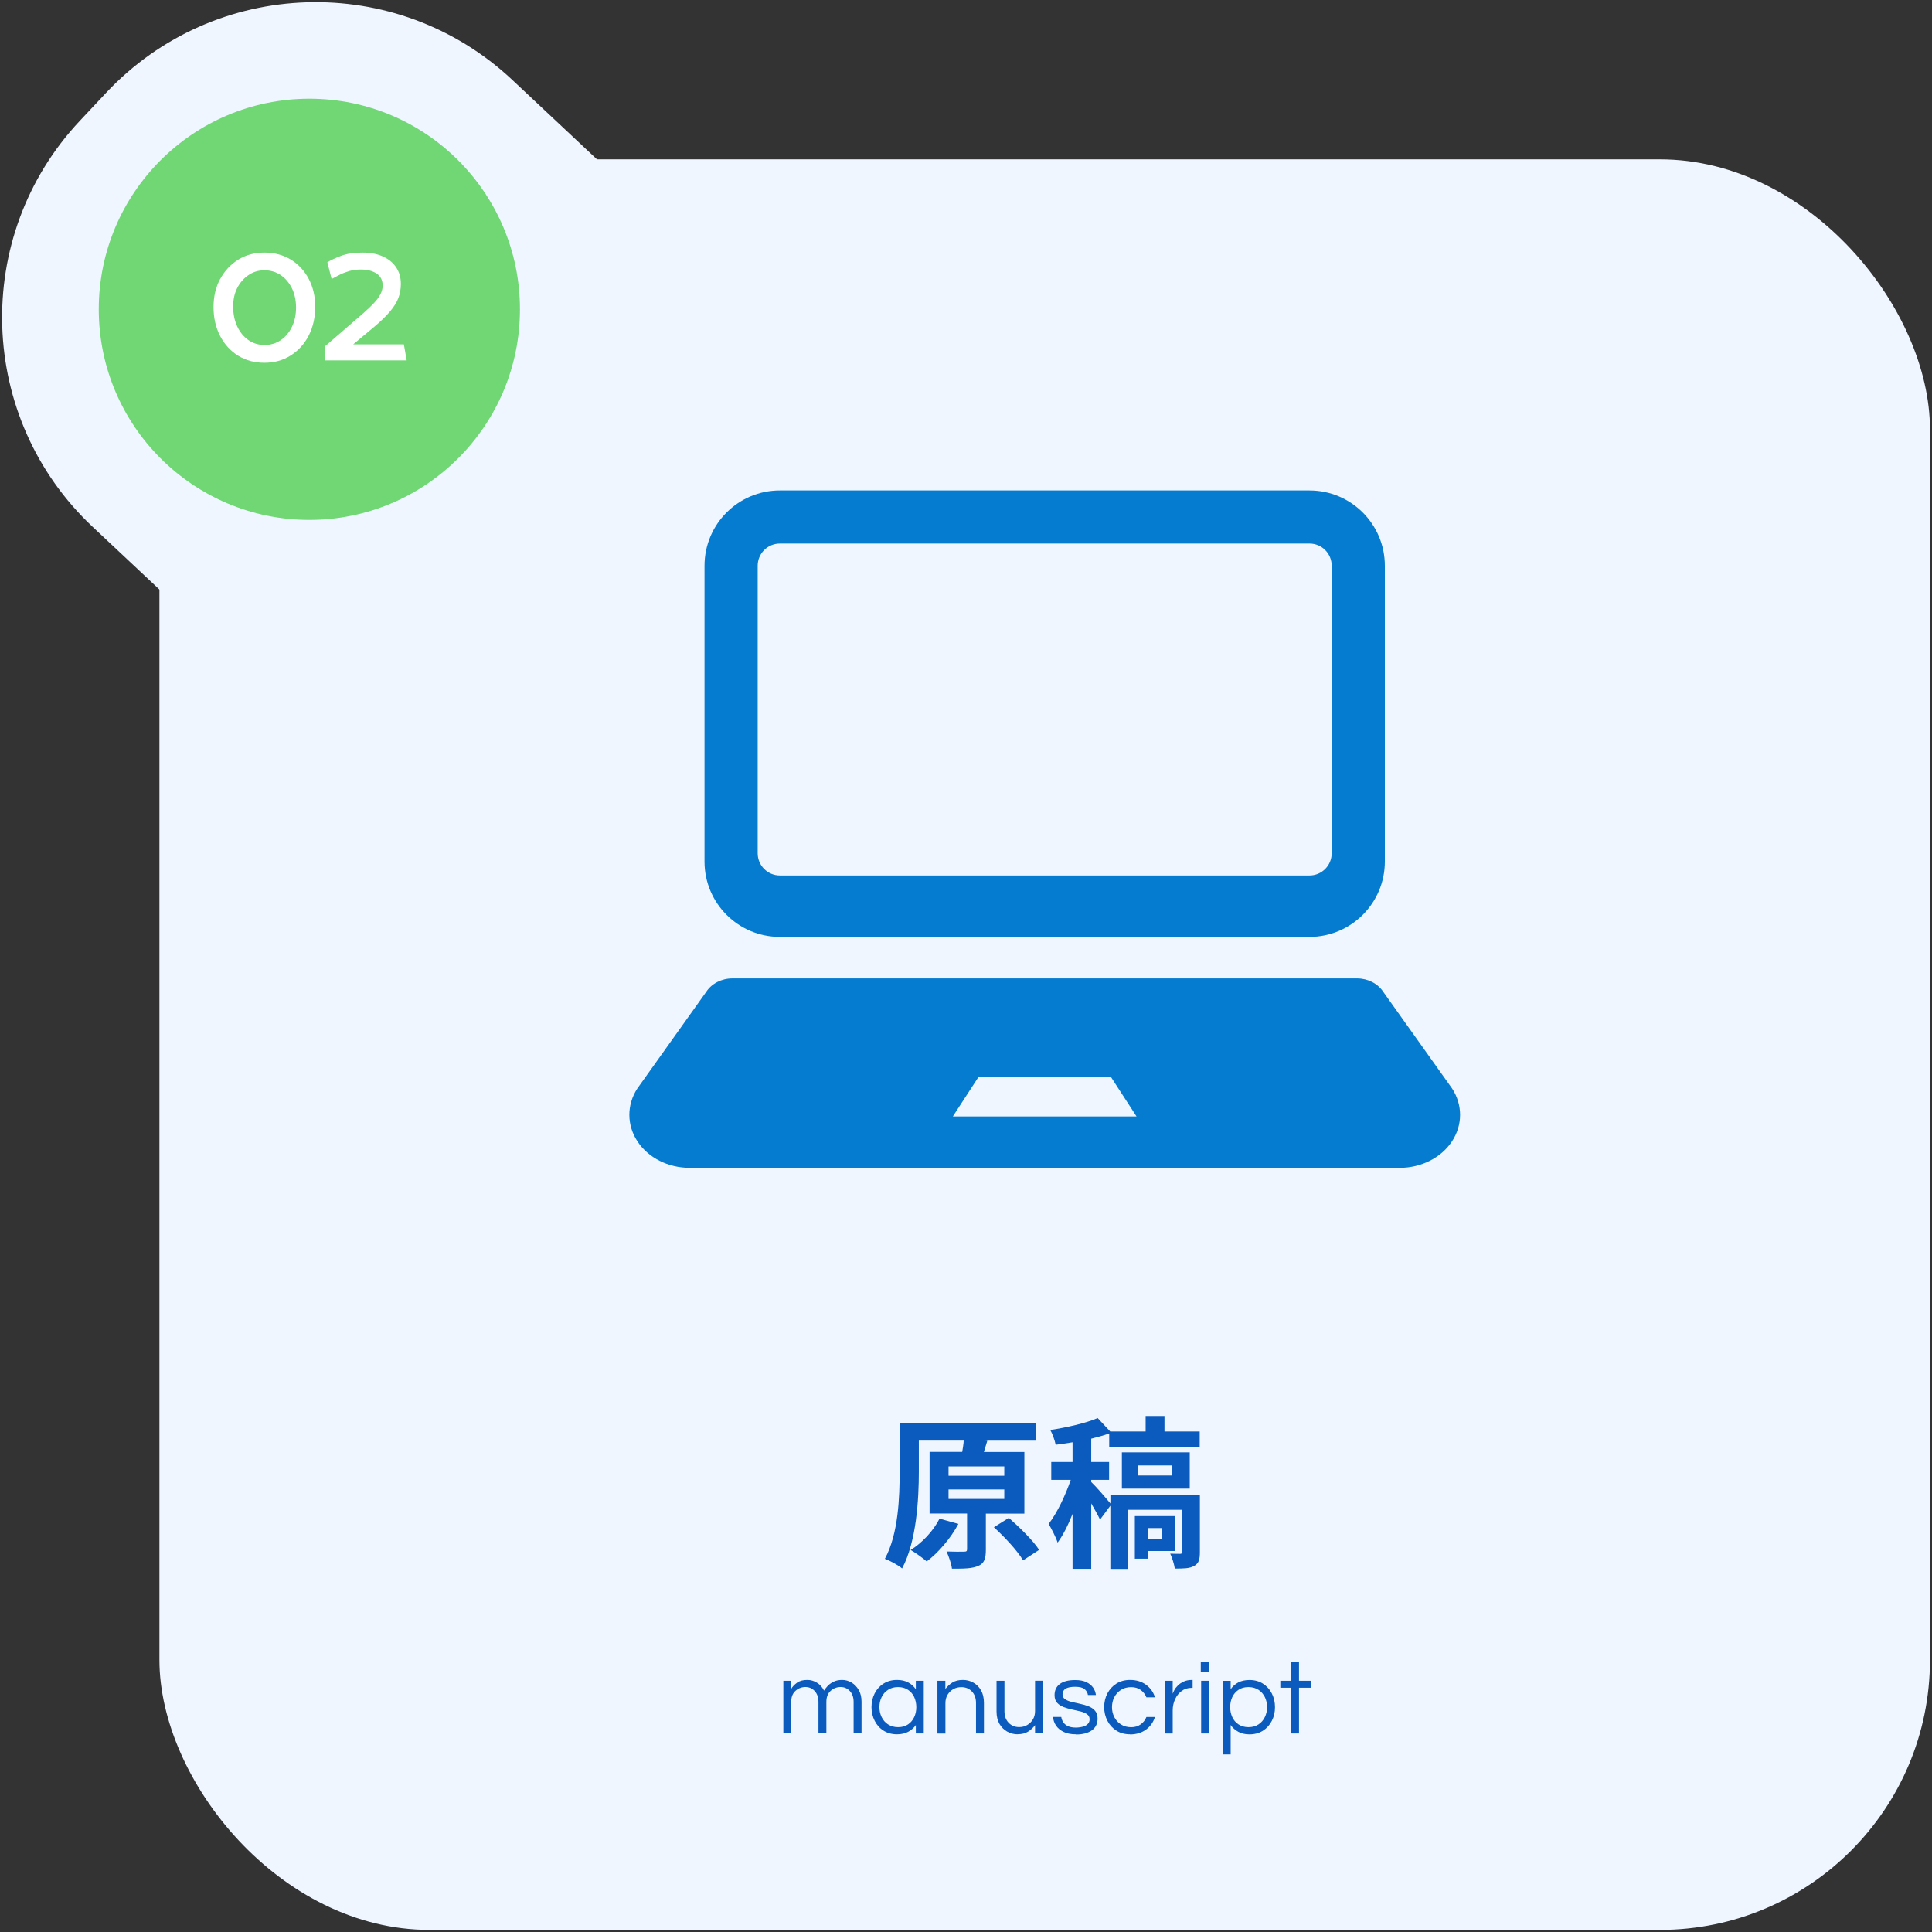
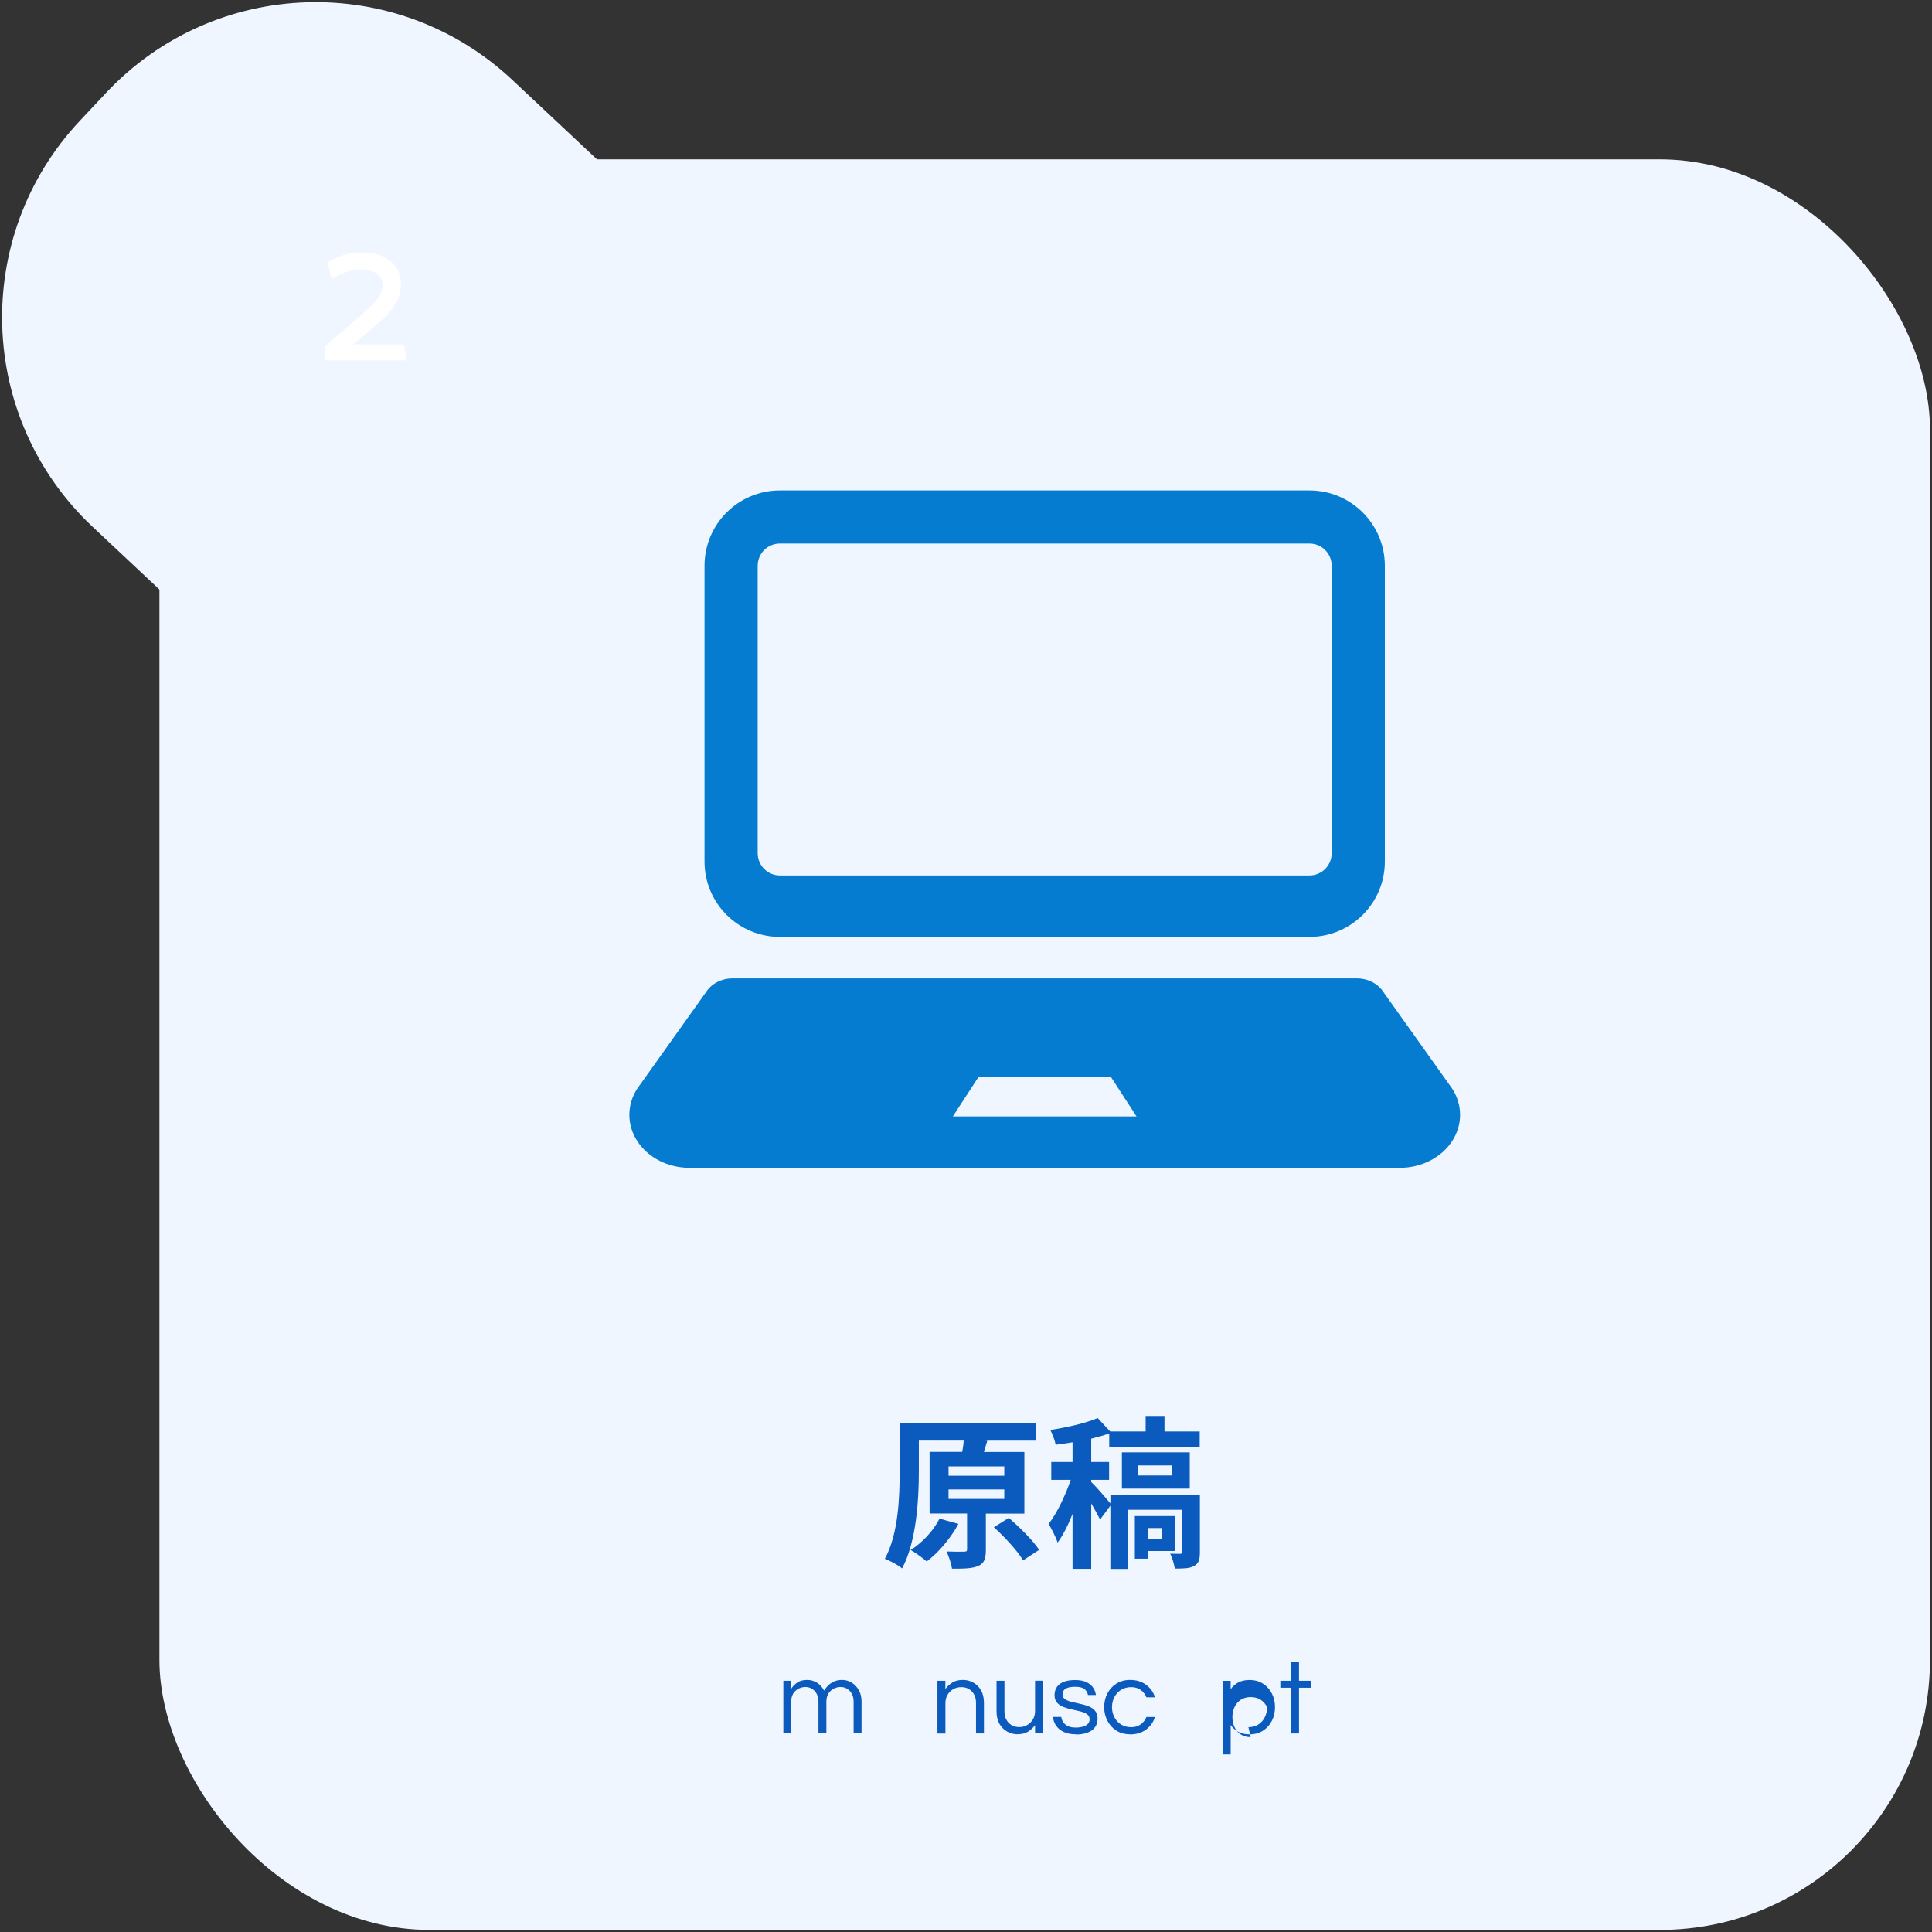
<svg xmlns="http://www.w3.org/2000/svg" id="_レイヤー_1" data-name="レイヤー_1" width="322" height="322" viewBox="0 0 322 322">
  <rect x="0" y="0" width="322" height="322" fill="#333333" stroke="none" />
  <path d="M46.41,3.03h6.39c26.43,0,47.9,21.46,47.9,47.9v45.66H-1.48v-45.66C-1.48,24.49,19.98,3.03,46.41,3.03Z" transform="translate(-20.66 51.9) rotate(-46.82)" style="fill: #eff6ff;" />
  <rect x="26.57" y="26.56" width="295.09" height="295.09" rx="45" ry="45" style="fill: #eff6ff;" />
  <g>
    <path d="M164.31,252.25v6.04c0,1.47-.25,2.27-1.28,2.7-1.04.46-2.46.46-4.37.46-.11-.87-.52-2.02-.9-2.87,1.2.05,2.51.05,2.9.03.41,0,.52-.08.52-.41v-5.95h-6.25v-10.27h5.44c.11-.66.22-1.31.25-1.88h-7.48v5.14c0,4.64-.38,11.66-2.79,16.17-.63-.55-2.05-1.31-2.87-1.61,2.27-4.18,2.46-10.3,2.46-14.56v-8.08h22.78v2.95h-8.55l.38.03-.57,1.86h6.75v10.27h-6.39ZM159.73,253.99c-1.28,2.4-3.33,4.78-5.27,6.25-.63-.55-1.91-1.47-2.68-1.91,1.94-1.2,3.8-3.22,4.81-5.22l3.14.87ZM158.09,245.96h9.29v-1.56h-9.29v1.56ZM158.09,249.82h9.29v-1.58h-9.29v1.58ZM168.14,252.98c1.8,1.58,4.04,3.77,5.05,5.33l-2.68,1.75c-.9-1.56-3.06-3.88-4.86-5.52l2.49-1.56Z" style="fill: #0b5abe;" />
    <path d="M199.98,258.64c0,1.26-.16,1.91-.96,2.35-.77.44-1.8.44-3.22.44-.11-.77-.44-1.78-.76-2.49.71.03,1.45.03,1.69.03.25-.03.33-.11.33-.35v-6.99h-9.1v9.86h-2.9v-10.54l-1.72,2.32c-.33-.71-.9-1.72-1.47-2.7v10.9h-3.11v-9.15c-.74,1.86-1.58,3.55-2.49,4.78-.3-.93-1.01-2.29-1.5-3.11,1.39-1.78,2.79-4.73,3.69-7.35h-3.25v-2.98h3.55v-3.28c-.96.16-1.91.3-2.81.41-.14-.68-.52-1.8-.9-2.46,2.84-.44,5.98-1.15,7.89-1.99l2.1,2.24h5.9v-2.59h3.14v2.59h5.87v2.54h-15.08v-2.21c-.93.33-1.94.6-3,.87v3.88h2.98v2.98h-2.98v.36c.74.68,2.54,2.76,3.2,3.58v-1.45h14.91v9.53ZM186.98,248.1v-6.04h11.31v6.04h-11.31ZM191.35,258.5v1.28h-2.21v-7.1h6.72v5.82h-4.51ZM189.71,245.91h5.68v-1.67h-5.68v1.67ZM191.35,254.68v1.88h2.27v-1.88h-2.27Z" style="fill: #0b5abe;" />
  </g>
  <g>
    <path d="M130.56,288.91v-8.78h1.32v1.33c.2-.35.51-.68.95-1,.43-.32,1.01-.47,1.72-.47.59,0,1.13.16,1.62.47.5.31.89.75,1.17,1.31.12-.2.3-.44.55-.72s.58-.53.99-.74c.41-.21.9-.32,1.47-.32s1.09.15,1.58.44.89.71,1.2,1.25c.31.54.46,1.19.46,1.92v5.3h-1.32v-5.27c0-.74-.21-1.33-.62-1.78-.42-.45-.93-.68-1.55-.68s-1.2.22-1.67.65c-.47.43-.7,1.04-.7,1.83v5.25h-1.32v-5.27c0-.74-.21-1.33-.62-1.78-.42-.45-.93-.68-1.55-.68s-1.2.22-1.67.65c-.47.43-.7,1.04-.7,1.83v5.25h-1.32Z" style="fill: #0b5abe;" />
-     <path d="M149.5,289.05c-.85,0-1.6-.2-2.24-.61-.64-.4-1.13-.95-1.48-1.64-.35-.69-.53-1.45-.53-2.28s.18-1.61.53-2.29c.35-.68.84-1.23,1.48-1.63.64-.4,1.38-.61,2.24-.61.73,0,1.35.14,1.87.42.52.28.95.66,1.27,1.14v-1.42h1.32v8.78h-1.32v-1.4c-.33.47-.75.84-1.27,1.12-.52.28-1.14.42-1.87.42ZM149.68,287.86c.66,0,1.21-.15,1.66-.46.45-.3.79-.71,1.03-1.22s.35-1.06.35-1.66-.12-1.16-.35-1.67c-.23-.5-.58-.91-1.03-1.21-.45-.3-1-.46-1.66-.46s-1.2.15-1.67.46c-.47.3-.83.71-1.07,1.21-.25.5-.37,1.06-.37,1.67s.12,1.15.37,1.66.6.92,1.07,1.22c.47.3,1.02.46,1.67.46Z" style="fill: #0b5abe;" />
    <path d="M156.24,288.91v-8.78h1.32v1.37c.32-.42.7-.78,1.16-1.07.46-.29,1.04-.44,1.76-.44.61,0,1.18.14,1.71.43.53.29.97.71,1.3,1.28.33.57.5,1.27.5,2.1v5.11h-1.32v-5.07c0-.8-.23-1.44-.68-1.92-.46-.49-1.05-.73-1.77-.73-.49,0-.94.11-1.33.33s-.72.54-.96.94c-.24.4-.36.87-.36,1.4v5.06h-1.32Z" style="fill: #0b5abe;" />
    <path d="M169.6,289.05c-.6,0-1.17-.14-1.7-.43s-.97-.71-1.31-1.28c-.33-.57-.5-1.27-.5-2.1v-5.11h1.32v5.07c0,.8.23,1.44.69,1.92.46.49,1.05.73,1.76.73.49,0,.94-.11,1.33-.34.4-.23.72-.54.96-.94.24-.4.36-.86.36-1.39v-5.06h1.32v8.78h-1.32v-1.37c-.32.42-.7.78-1.16,1.07s-1.04.44-1.76.44Z" style="fill: #0b5abe;" />
    <path d="M179.31,289.05c-.81,0-1.49-.13-2.04-.4s-.98-.62-1.27-1.06c-.29-.44-.46-.92-.49-1.43h1.37c.04.29.14.58.31.85s.43.5.78.67c.35.17.81.25,1.37.25.18,0,.39-.02.65-.05.26-.04.51-.1.75-.19.24-.09.44-.23.61-.42.16-.19.25-.43.25-.72,0-.36-.14-.64-.42-.84-.28-.2-.64-.35-1.09-.47-.45-.11-.92-.22-1.41-.32-.5-.11-.97-.24-1.41-.41-.45-.17-.81-.41-1.09-.72-.28-.31-.42-.73-.42-1.27,0-.8.29-1.41.87-1.85s1.44-.66,2.57-.66c.77,0,1.4.12,1.89.36s.85.55,1.11.92c.25.38.4.78.45,1.21h-1.33c-.05-.37-.23-.7-.55-.97-.32-.27-.85-.4-1.59-.4-1.39,0-2.09.42-2.09,1.26,0,.35.14.62.42.81.28.19.64.34,1.09.45.45.11.92.22,1.41.32.5.1.97.24,1.41.41.44.18.81.42,1.09.75.28.32.42.76.42,1.31,0,.85-.33,1.51-.97,1.96-.65.45-1.52.68-2.61.68Z" style="fill: #0b5abe;" />
    <path d="M188.35,289.05c-.88,0-1.64-.2-2.28-.61-.64-.4-1.14-.95-1.5-1.64-.36-.69-.54-1.45-.54-2.28s.18-1.61.54-2.29c.36-.68.86-1.23,1.5-1.63.64-.4,1.4-.61,2.28-.61,1.04,0,1.93.27,2.66.81.73.54,1.23,1.23,1.48,2.09h-1.42c-.2-.5-.52-.91-.96-1.23-.44-.32-.97-.47-1.59-.47s-1.21.15-1.69.46c-.48.3-.85.71-1.11,1.21-.26.5-.39,1.06-.39,1.67s.13,1.15.39,1.66.63.92,1.11,1.22c.48.3,1.04.46,1.69.46s1.15-.16,1.59-.47c.44-.32.76-.73.96-1.23h1.42c-.26.85-.75,1.55-1.48,2.09s-1.62.81-2.66.81Z" style="fill: #0b5abe;" />
-     <path d="M194.13,288.91v-8.78h1.32v2.16c.05-.15.14-.35.27-.61.13-.25.33-.51.59-.76.26-.26.58-.48.97-.66.39-.18.86-.27,1.4-.27h.09v1.32h-.16c-.66,0-1.22.18-1.69.54s-.84.82-1.09,1.39c-.25.57-.38,1.17-.38,1.82v3.86h-1.32Z" style="fill: #0b5abe;" />
-     <path d="M200.13,278.66v-1.72h1.42v1.72h-1.42ZM200.19,288.91v-8.78h1.32v8.78h-1.32Z" style="fill: #0b5abe;" />
-     <path d="M203.79,292.39v-12.25h1.32v1.4c.33-.48.75-.86,1.27-1.13s1.14-.41,1.87-.41c.85,0,1.6.2,2.24.61s1.13.95,1.48,1.63c.35.68.53,1.45.53,2.29s-.17,1.59-.53,2.28c-.35.69-.85,1.24-1.48,1.64s-1.38.61-2.24.61c-.73,0-1.35-.14-1.87-.43s-.95-.66-1.27-1.13v4.9h-1.32ZM208.07,287.86c.66,0,1.21-.15,1.68-.46.46-.3.82-.71,1.06-1.22.25-.51.37-1.06.37-1.66s-.12-1.16-.37-1.67c-.25-.5-.6-.91-1.06-1.21-.46-.3-1.02-.46-1.68-.46s-1.19.15-1.65.46c-.46.3-.8.71-1.04,1.21-.23.5-.35,1.06-.35,1.67s.12,1.15.35,1.66c.23.51.58.92,1.04,1.22.46.3,1.01.46,1.65.46Z" style="fill: #0b5abe;" />
+     <path d="M203.79,292.39v-12.25h1.32v1.4c.33-.48.75-.86,1.27-1.13s1.14-.41,1.87-.41c.85,0,1.6.2,2.24.61s1.13.95,1.48,1.63c.35.68.53,1.45.53,2.29s-.17,1.59-.53,2.28c-.35.69-.85,1.24-1.48,1.64s-1.38.61-2.24.61c-.73,0-1.35-.14-1.87-.43s-.95-.66-1.27-1.13v4.9h-1.32ZM208.07,287.86c.66,0,1.21-.15,1.68-.46.46-.3.82-.71,1.06-1.22.25-.51.37-1.06.37-1.66c-.25-.5-.6-.91-1.06-1.21-.46-.3-1.02-.46-1.68-.46s-1.19.15-1.65.46c-.46.3-.8.71-1.04,1.21-.23.5-.35,1.06-.35,1.67s.12,1.15.35,1.66c.23.51.58.92,1.04,1.22.46.3,1.01.46,1.65.46Z" style="fill: #0b5abe;" />
    <path d="M215.18,288.91v-7.62h-1.79v-1.16h1.79v-3.14h1.32v3.14h2.02v1.16h-2.02v7.62h-1.32Z" style="fill: #0b5abe;" />
  </g>
-   <circle cx="51.56" cy="51.55" r="35.1" style="fill: #70d774;" />
  <g>
-     <path d="M36.7,46.51c.73-1.37,1.74-2.44,3.01-3.23,1.27-.79,2.72-1.18,4.36-1.18s3.12.39,4.39,1.16c1.27.78,2.27,1.85,2.99,3.21.72,1.37,1.09,2.92,1.09,4.65s-.36,3.4-1.09,4.81c-.72,1.41-1.73,2.51-3.01,3.32-1.28.81-2.74,1.21-4.38,1.21s-3.12-.4-4.39-1.19c-1.27-.8-2.27-1.89-2.99-3.29-.72-1.4-1.09-2.99-1.09-4.79s.37-3.32,1.1-4.69ZM39.54,54.41c.45.96,1.08,1.72,1.86,2.27.79.55,1.69.82,2.7.82s1.91-.27,2.7-.81c.79-.54,1.41-1.28,1.86-2.22.46-.94.68-2.01.68-3.21s-.23-2.27-.68-3.2c-.46-.93-1.08-1.67-1.86-2.2-.79-.54-1.7-.81-2.73-.81s-1.88.27-2.67.81c-.79.54-1.41,1.25-1.86,2.14-.46.89-.68,1.92-.68,3.1,0,1.24.23,2.34.68,3.3Z" style="fill: #fff;" />
    <path d="M63.79,42.74c.96.42,1.71,1.03,2.23,1.81.53.79.79,1.71.79,2.76,0,.87-.15,1.67-.43,2.4-.29.73-.76,1.48-1.4,2.23-.64.76-1.52,1.61-2.64,2.56l-3.47,2.89h8.44l.47,2.67h-13.62v-2.33l6.42-5.55c.68-.6,1.26-1.15,1.74-1.66.48-.51.84-1,1.09-1.49.25-.49.37-.96.37-1.41,0-.91-.34-1.59-1.01-2.03s-1.55-.67-2.62-.67c-.7,0-1.36.09-1.96.26-.6.18-1.14.39-1.63.64-.49.25-.92.48-1.29.68l-.71-2.79c.58-.35,1.34-.71,2.3-1.07.95-.36,2.12-.54,3.51-.54s2.47.21,3.43.64Z" style="fill: #fff;" />
  </g>
  <g>
    <path d="M129.97,156.15h88.28c6.93,0,12.56-5.62,12.56-12.55v-49.31c0-6.93-5.62-12.55-12.56-12.55h-88.28c-6.93,0-12.55,5.62-12.55,12.55v49.31c0,6.93,5.62,12.55,12.55,12.55ZM126.28,94.29c0-2.04,1.66-3.7,3.7-3.7h88.28c2.04,0,3.69,1.66,3.69,3.7v47.92c0,2.04-1.66,3.7-3.69,3.7h-88.28c-2.04,0-3.7-1.66-3.7-3.7v-47.92Z" style="fill: #067cd0;" />
    <path d="M242.02,181.42l-11.48-16.12c-.9-1.37-2.56-2.23-4.36-2.23h-104.11c-1.8,0-3.46.85-4.36,2.23l-11.49,16.12c-1.78,2.73-1.77,6.09.03,8.82,1.8,2.73,5.11,4.4,8.69,4.4h118.36c3.58,0,6.89-1.68,8.69-4.4,1.8-2.73,1.81-6.08.03-8.82ZM176.96,186.07h-18.15l4.31-6.63h22l4.3,6.63h-12.46Z" style="fill: #067cd0;" />
  </g>
</svg>